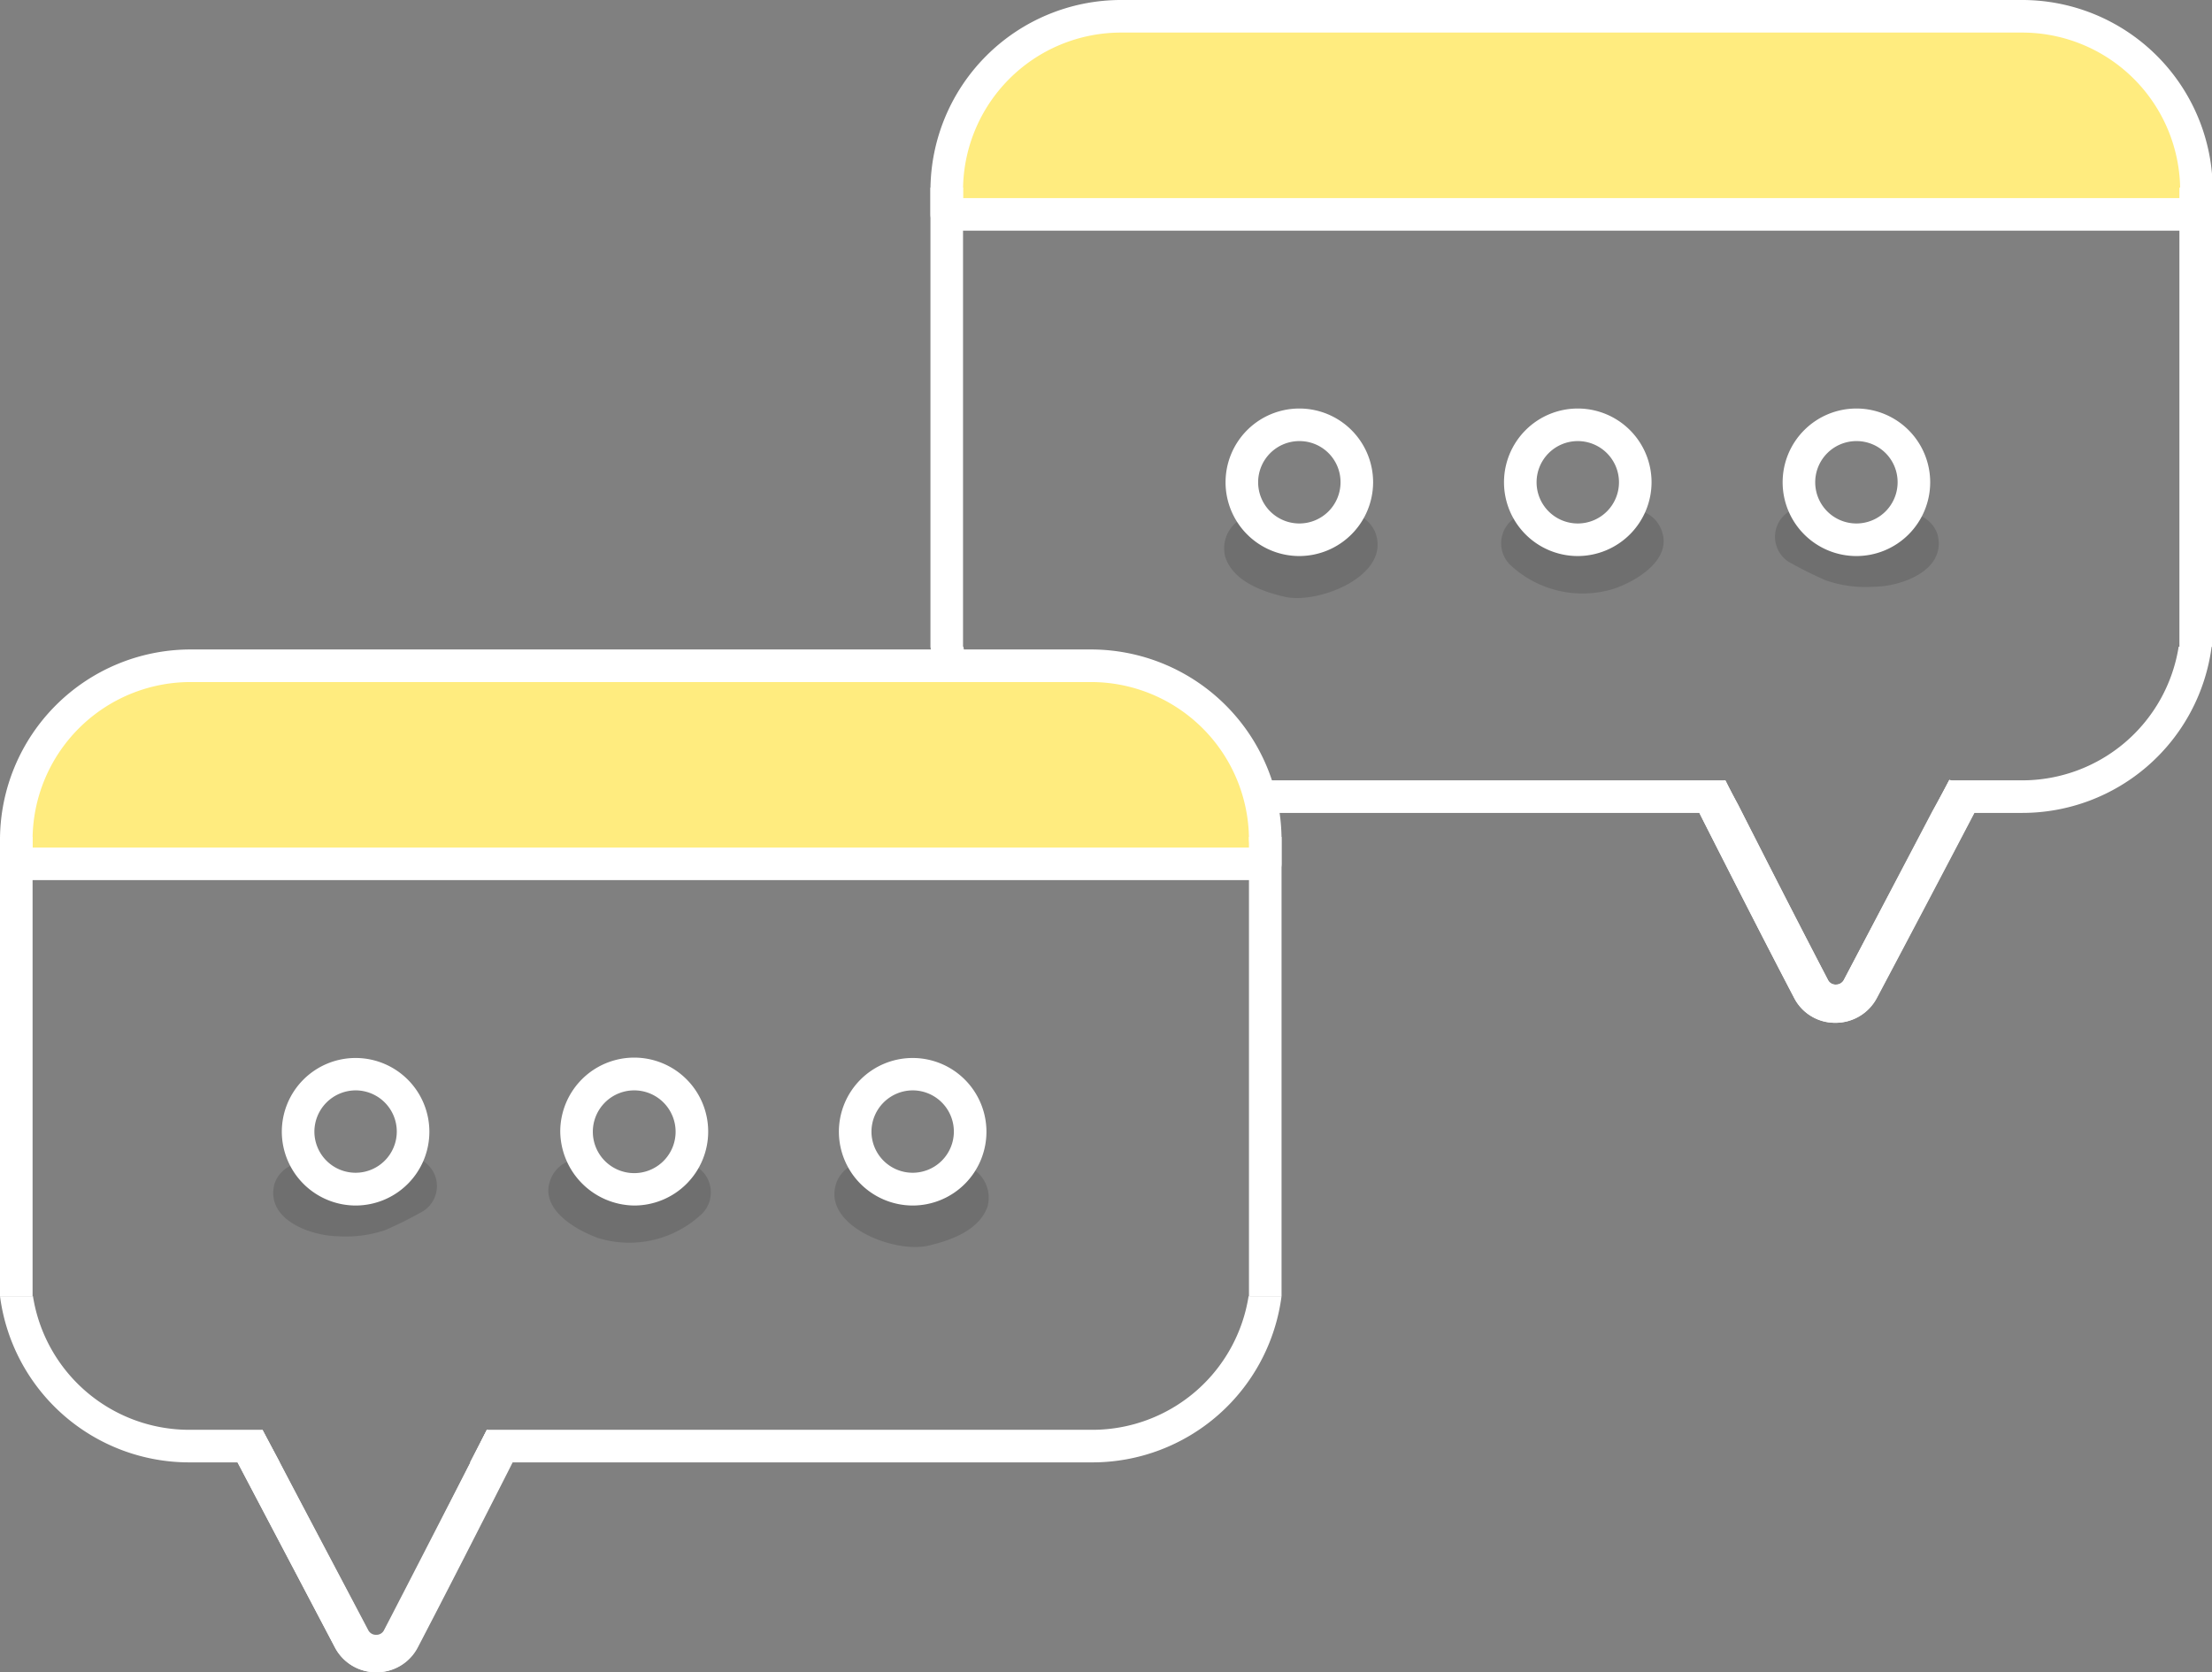
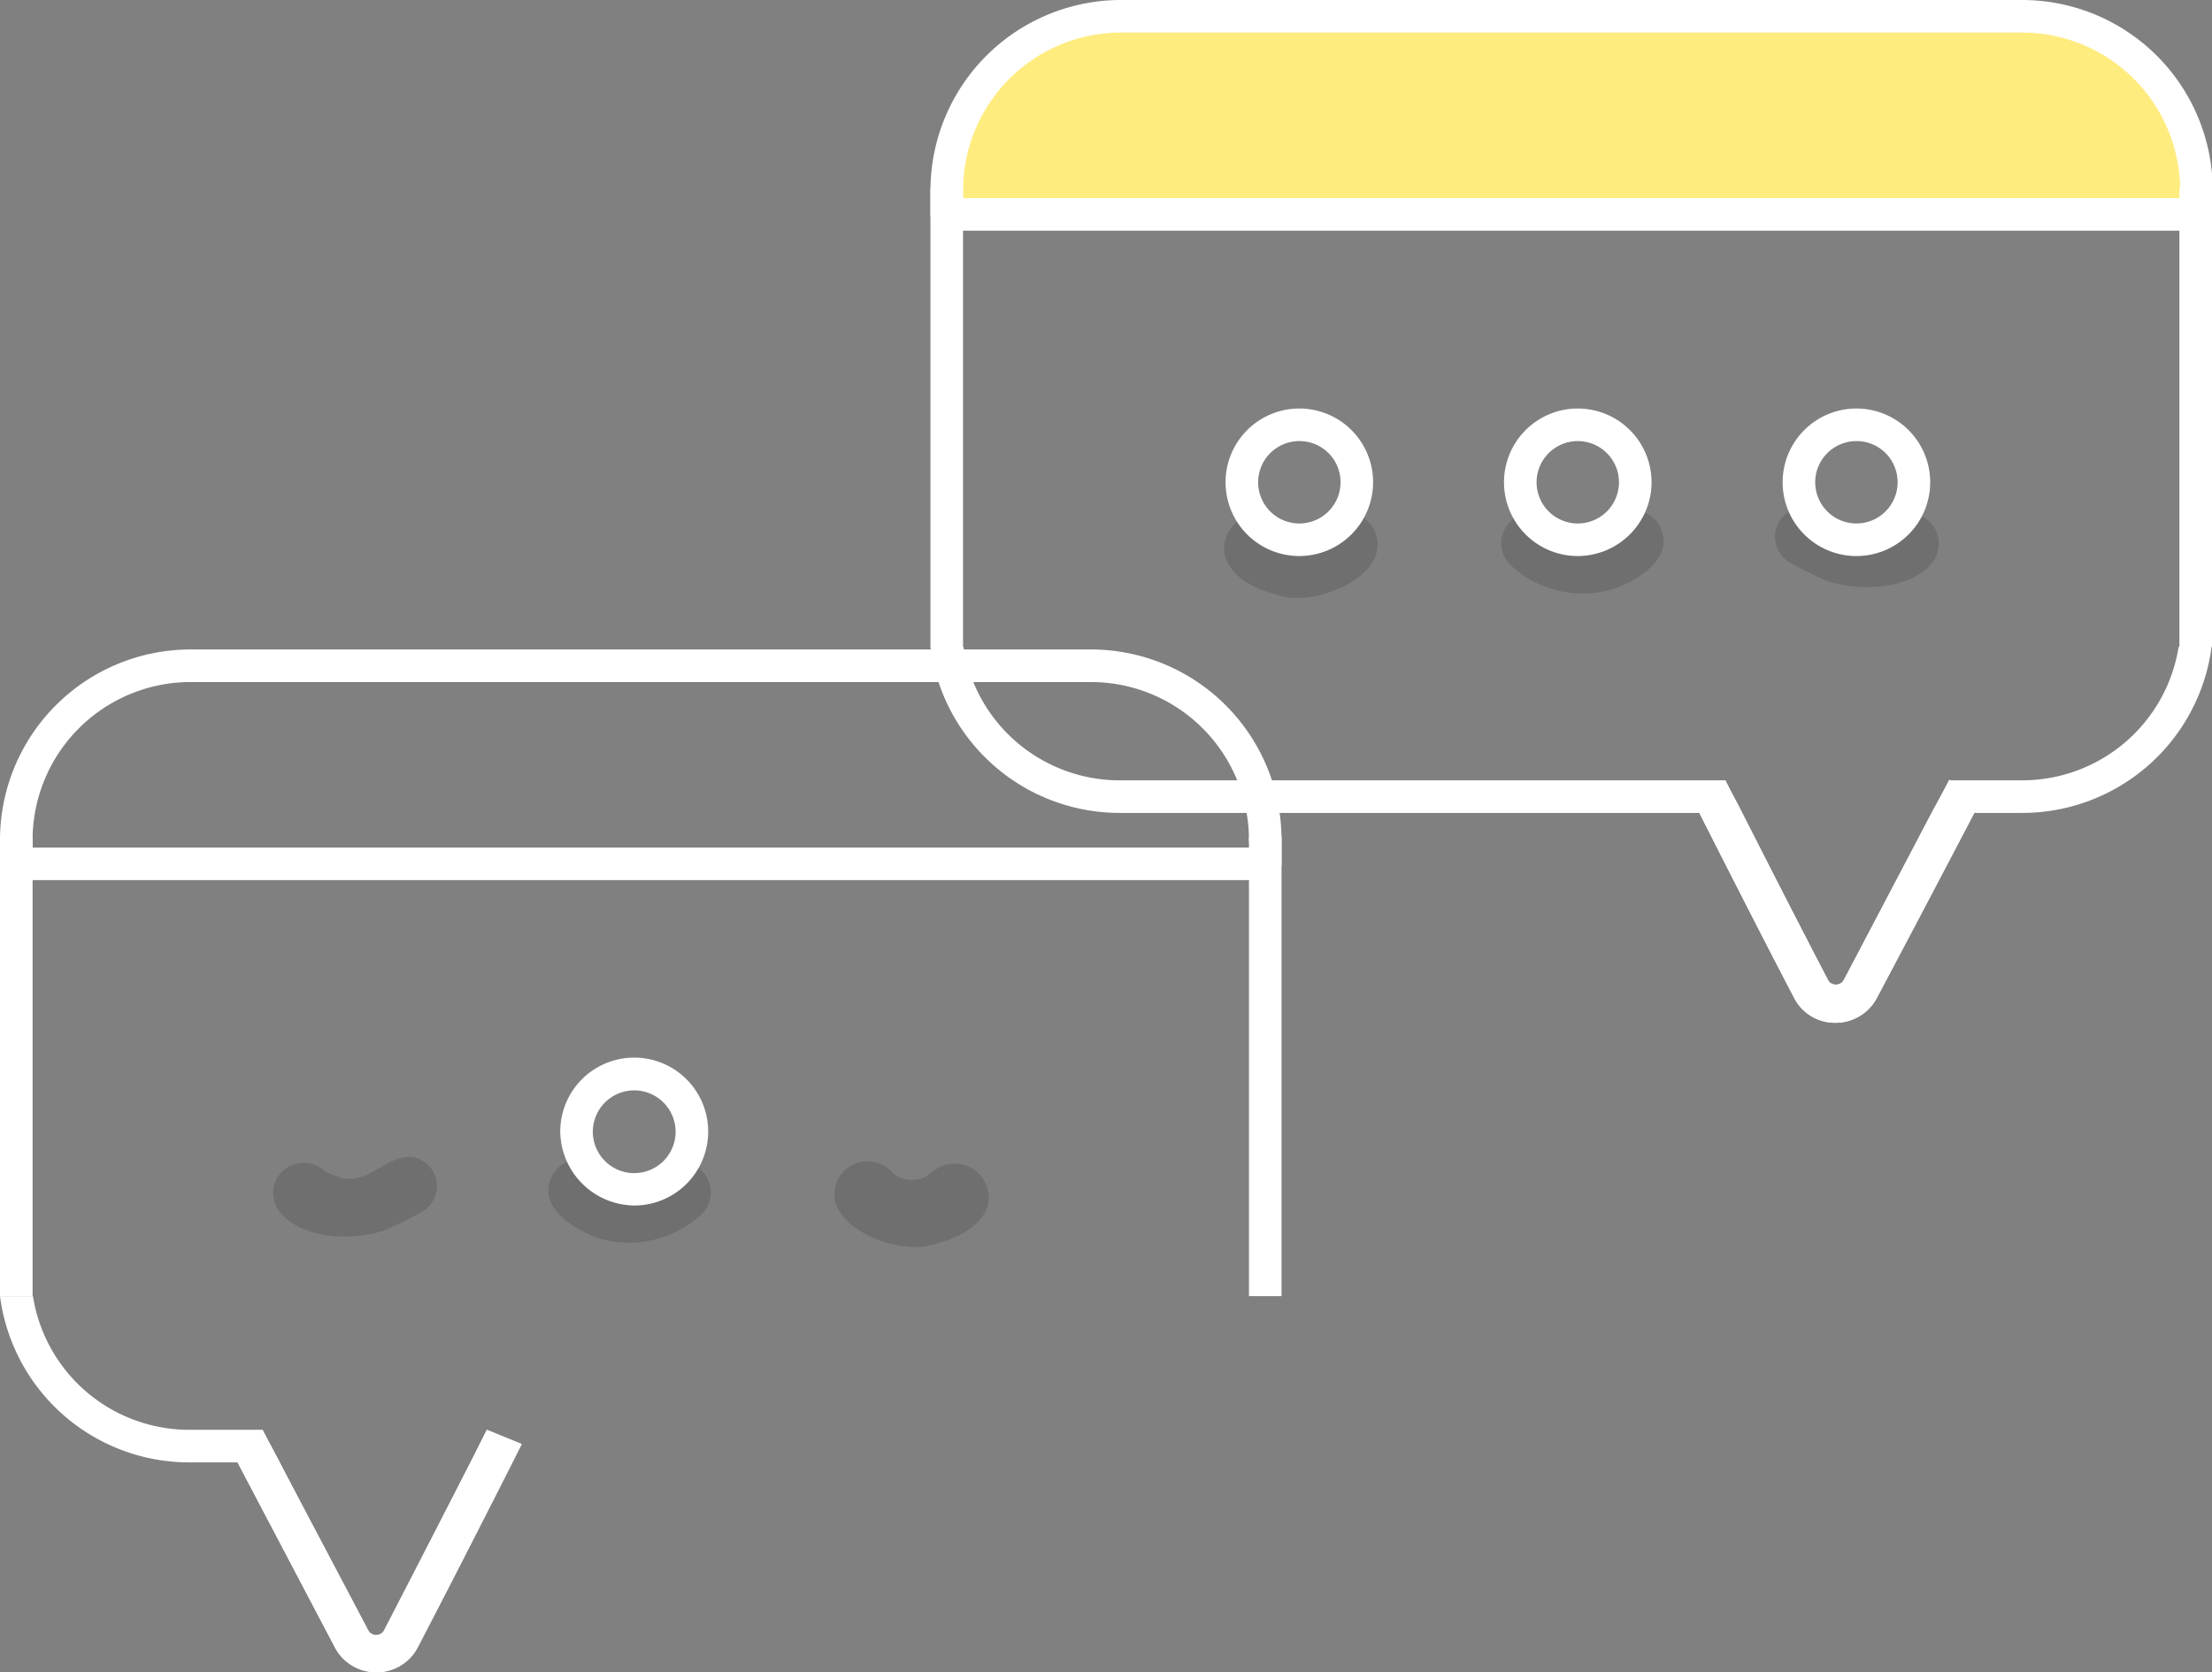
<svg xmlns="http://www.w3.org/2000/svg" id="Layer_1" data-name="Layer 1" viewBox="0 0 118.13 89.32">
  <rect x="0" y="0" width="118.13" height="89.32" fill="#808080" stroke="none" />
  <defs>
    <style>.cls-1{fill:#ffec7f;}.cls-2{opacity:0.13;}.cls-3{fill:#fff;}</style>
  </defs>
  <title>иконки</title>
  <path class="cls-1" d="M117.26,11.45V10.17A9.3,9.3,0,0,0,108,.87H59.85a9.29,9.29,0,0,0-9.29,9.3v1.28Z" />
  <g class="cls-2">
    <path d="M73.43,28.4a1.79,1.79,0,0,0-3-.41l0,0a3.87,3.87,0,0,1-.34.21h0l-.44.13h-.26l-.21,0-.36-.12a2.2,2.2,0,0,1-.26-.15,1.47,1.47,0,0,0-.39-.29,1.81,1.81,0,0,0-2.73,2c.43,1.26,1.92,1.81,3.1,2.09C70.33,32.33,74.37,30.75,73.43,28.4Z" />
  </g>
  <g class="cls-2">
    <path d="M88.7,28.24a1.66,1.66,0,0,0-2.7-.53l-.28.25-.09.06a2.68,2.68,0,0,1-1.34.32l-.33,0-.34-.1a5.45,5.45,0,0,1-.53-.29l-.07,0a1.57,1.57,0,0,0-.64-.44,1.62,1.62,0,0,0-1.77,2.62,5.64,5.64,0,0,0,5.6,1.31C87.48,31,89.39,29.82,88.7,28.24Z" />
  </g>
  <g class="cls-2">
    <path d="M103.48,28.57a1.64,1.64,0,0,0-2.65-.74,1.66,1.66,0,0,1-.35.18l-.18.08c-.06,0-.21.08-.4.13l-.21.05h-.41a2.51,2.51,0,0,1-1-.34c-.72-.38-1.49-1-2.36-.78A1.59,1.59,0,0,0,95.51,30a20.87,20.87,0,0,0,2,1,6.48,6.48,0,0,0,2.55.34C101.57,31.33,103.94,30.46,103.48,28.57Z" />
  </g>
  <path class="cls-3" d="M69.39,29.7a3.94,3.94,0,1,1,3.94-3.94A3.95,3.95,0,0,1,69.39,29.7Zm0-6.14a2.2,2.2,0,1,0,2.2,2.2A2.19,2.19,0,0,0,69.39,23.56Z" />
  <path class="cls-3" d="M84.26,29.7a3.94,3.94,0,1,1,3.94-3.94A3.95,3.95,0,0,1,84.26,29.7Zm0-6.14a2.2,2.2,0,1,0,2.2,2.2A2.2,2.2,0,0,0,84.26,23.56Z" />
  <path class="cls-3" d="M99.14,29.7a3.94,3.94,0,1,1,3.94-3.94A3.94,3.94,0,0,1,99.14,29.7Zm0-6.14a2.2,2.2,0,1,0,2.2,2.2A2.19,2.19,0,0,0,99.14,23.56Z" />
  <path class="cls-3" d="M98,54.63h0a2.45,2.45,0,0,1-2.18-1.32c-1.6-3.06-3.2-6.21-4.8-9.36l-.76-1.51,1.86-.76L92.83,43c1.6,3.15,3.2,6.29,4.79,9.34a.45.45,0,0,0,.42.25h0a.47.47,0,0,0,.43-.25c1.87-3.55,3.79-7.18,5.64-10.7l1.72,1q-2.77,5.3-5.59,10.62A2.49,2.49,0,0,1,98,54.63Z" />
  <path class="cls-3" d="M117.26,12.32H50.56a.87.87,0,0,1-.87-.87V10.17A10.18,10.18,0,0,1,59.85,0H108a10.18,10.18,0,0,1,10.17,10.17v1.28A.87.87,0,0,1,117.26,12.32ZM51.43,10.58h65v-.41A8.44,8.44,0,0,0,108,1.74H59.85a8.44,8.44,0,0,0-8.42,8.43Z" />
  <rect class="cls-3" x="116.39" y="10.02" width="1.74" height="24.53" />
  <rect class="cls-3" x="49.69" y="10.02" width="1.74" height="24.53" />
  <path class="cls-3" d="M92.15,41.68H59.79a8.45,8.45,0,0,1-8.34-7.14H49.69a10.19,10.19,0,0,0,10.1,8.88H93" />
  <path class="cls-3" d="M103.19,43.42H108a10.2,10.2,0,0,0,10.11-8.88h-1.76A8.46,8.46,0,0,1,108,41.68h-3.91" />
  <path class="cls-3" d="M104.11,41.68l1.72,1q-2.77,5.3-5.59,10.62A2.49,2.49,0,0,1,98,54.63h0a2.45,2.45,0,0,1-2.18-1.32c-1.6-3.06-3.2-6.21-4.8-9.36l-.76-1.51,1.86-.76L92.83,43c1.6,3.15,3.2,6.29,4.79,9.34a.45.45,0,0,0,.42.25h0a.47.47,0,0,0,.43-.25l4.72-9" />
  <path class="cls-3" d="M103.19,43.42l.92-1.74" />
-   <path class="cls-1" d="M.87,46.14V44.86a9.3,9.3,0,0,1,9.3-9.3h48.1a9.3,9.3,0,0,1,9.3,9.3v1.28Z" />
  <g class="cls-2">
    <path d="M44.7,63.09a1.78,1.78,0,0,1,3-.41h0a2.46,2.46,0,0,0,.34.22h0a3.17,3.17,0,0,0,.44.12h.26L49,63a2.49,2.49,0,0,0,.35-.11l.27-.15a1.94,1.94,0,0,1,.38-.3,1.82,1.82,0,0,1,2.74,2c-.43,1.25-1.92,1.8-3.1,2.08C47.8,67,43.76,65.43,44.7,63.09Z" />
  </g>
  <g class="cls-2">
    <path d="M29.43,62.93a1.66,1.66,0,0,1,2.7-.53l.28.25.09.06a2.68,2.68,0,0,0,1.34.31h.33l.34-.1a5.29,5.29,0,0,0,.52-.29l.08,0a1.69,1.69,0,0,1,.64-.45,1.62,1.62,0,0,1,1.77,2.62,5.65,5.65,0,0,1-5.6,1.32C30.65,65.65,28.74,64.51,29.43,62.93Z" />
  </g>
  <g class="cls-2">
    <path d="M14.65,63.26a1.64,1.64,0,0,1,2.65-.74,2.31,2.31,0,0,0,.35.18l.18.08c.06,0,.21.08.4.13l.2.05h.42a2.9,2.9,0,0,0,1-.34c.72-.38,1.49-1,2.36-.78a1.58,1.58,0,0,1,.37,2.86,21,21,0,0,1-2,1,6.53,6.53,0,0,1-2.56.33C16.56,66,14.19,65.14,14.65,63.26Z" />
  </g>
-   <path class="cls-3" d="M44.8,60.45a3.94,3.94,0,1,1,3.94,3.94A3.95,3.95,0,0,1,44.8,60.45Zm1.74,0a2.2,2.2,0,1,0,2.2-2.21A2.21,2.21,0,0,0,46.54,60.45Z" />
  <path class="cls-3" d="M29.92,60.45a3.95,3.95,0,1,1,3.95,3.94A4,4,0,0,1,29.92,60.45Zm1.74,0a2.21,2.21,0,1,0,2.21-2.21A2.21,2.21,0,0,0,31.66,60.45Z" />
-   <path class="cls-3" d="M15.05,60.45A3.94,3.94,0,1,1,19,64.39,3.95,3.95,0,0,1,15.05,60.45Zm1.74,0A2.2,2.2,0,1,0,19,58.24,2.21,2.21,0,0,0,16.79,60.45Z" />
  <path class="cls-3" d="M20.09,89.32h0A2.46,2.46,0,0,0,22.28,88c1.6-3.07,3.2-6.21,4.8-9.36l.76-1.51L26,76.37l-.68,1.36C23.7,80.87,22.1,84,20.51,87.07a.45.45,0,0,1-.42.25h0a.46.46,0,0,1-.43-.26c-1.87-3.55-3.79-7.17-5.64-10.69l-1.72,1L17.89,88A2.48,2.48,0,0,0,20.09,89.32Z" />
  <path class="cls-3" d="M0,46.14V44.86A10.18,10.18,0,0,1,10.17,34.69h48.1A10.18,10.18,0,0,1,68.44,44.86v1.28a.87.87,0,0,1-.87.87H.87A.87.87,0,0,1,0,46.14Zm66.7-1.28a8.44,8.44,0,0,0-8.43-8.43H10.17a8.44,8.44,0,0,0-8.43,8.43v.41h65Z" />
  <rect class="cls-3" y="44.7" width="1.74" height="24.53" />
  <rect class="cls-3" x="66.7" y="44.7" width="1.74" height="24.53" />
-   <path class="cls-3" d="M26,76.37H58.34a8.45,8.45,0,0,0,8.34-7.14h1.76a10.19,10.19,0,0,1-10.1,8.88H25.1" />
  <path class="cls-3" d="M14.94,78.11H10.1A10.19,10.19,0,0,1,0,69.23H1.76a8.45,8.45,0,0,0,8.34,7.14H14" />
  <path class="cls-3" d="M14.94,78.11c1.56,3,3.15,6,4.72,9a.46.46,0,0,0,.43.26h0a.45.45,0,0,0,.42-.25c1.59-3,3.19-6.2,4.78-9.34L26,76.37l1.87.76-.76,1.51c-1.6,3.15-3.2,6.29-4.8,9.36a2.46,2.46,0,0,1-2.18,1.32h0A2.48,2.48,0,0,1,17.89,88L12.3,77.38l1.72-1" />
  <path class="cls-3" d="M14,76.37l.92,1.74" />
</svg>